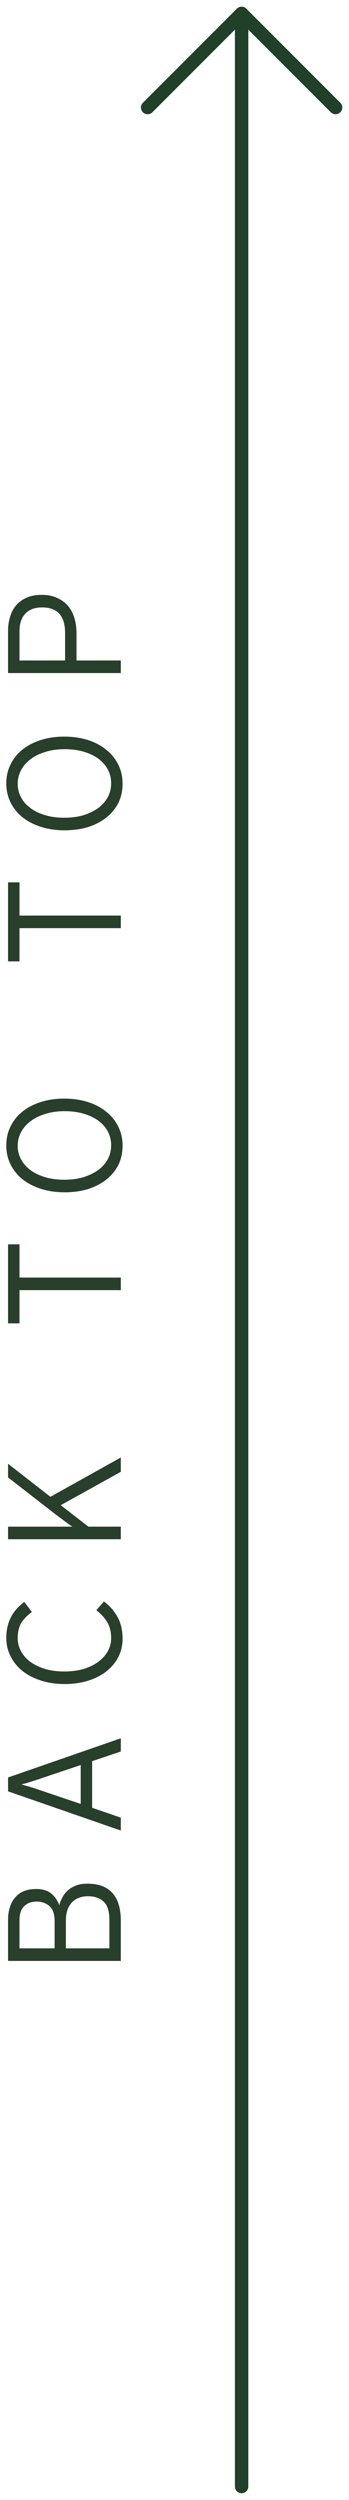
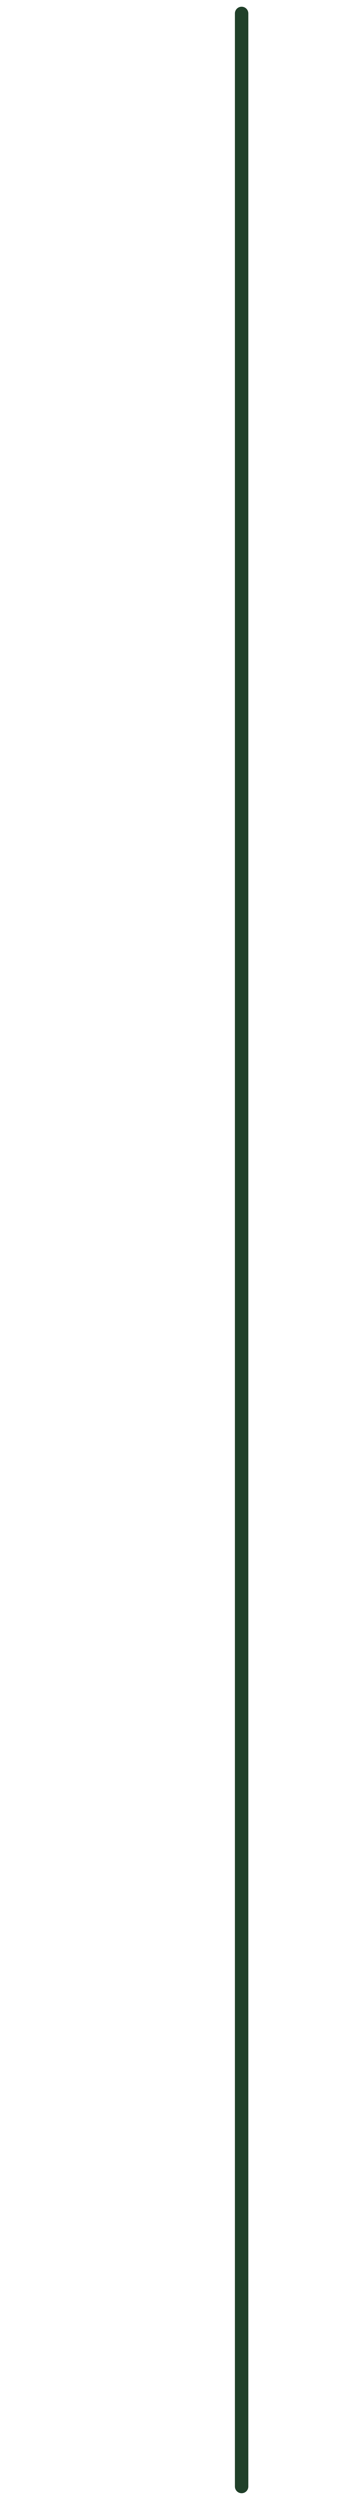
<svg xmlns="http://www.w3.org/2000/svg" width="26" height="186" viewBox="0 0 26 186" fill="none">
  <path d="M18 185L18 1" stroke="#204029" stroke-linecap="round" stroke-linejoin="round" />
-   <path d="M11 8L18 1L25 8" stroke="#204029" stroke-linecap="round" stroke-linejoin="round" />
-   <path d="M6.516 140.148C7.348 140.148 7.972 140.384 8.388 140.856C8.796 141.32 9 141.996 9 142.884L9 145.896L0.6 145.896L0.6 142.824C0.6 142.488 0.644 142.184 0.732 141.912C0.812 141.632 0.94 141.392 1.116 141.192C1.284 140.984 1.5 140.824 1.764 140.712C2.028 140.6 2.34 140.544 2.7 140.544C3.164 140.544 3.536 140.656 3.816 140.88C4.088 141.104 4.288 141.396 4.416 141.756C4.464 141.564 4.54 141.372 4.644 141.18C4.74 140.988 4.872 140.816 5.04 140.664C5.2 140.512 5.404 140.388 5.652 140.292C5.892 140.196 6.18 140.148 6.516 140.148ZM2.736 141.48C2.352 141.48 2.044 141.592 1.812 141.816C1.572 142.04 1.452 142.388 1.452 142.86L1.452 144.96L4.068 144.96L4.068 142.932C4.068 142.412 3.94 142.04 3.684 141.816C3.42 141.592 3.104 141.48 2.736 141.48ZM6.564 141.084C6.036 141.084 5.628 141.244 5.34 141.564C5.052 141.884 4.908 142.32 4.908 142.872L4.908 144.96L8.148 144.96L8.148 142.824C8.148 142.192 8.004 141.744 7.716 141.48C7.428 141.216 7.044 141.084 6.564 141.084ZM9 130.315L6.864 131.035L6.864 134.503L9 135.235L9 136.195L0.6 133.279L0.6 132.247L9 129.331L9 130.315ZM3.252 132.247C3.116 132.295 2.968 132.347 2.808 132.403C2.648 132.451 2.496 132.499 2.352 132.547C2.2 132.595 2.06 132.639 1.932 132.679C1.796 132.711 1.684 132.739 1.596 132.763C1.684 132.787 1.792 132.819 1.92 132.859C2.048 132.891 2.188 132.931 2.34 132.979C2.492 133.027 2.652 133.079 2.82 133.135C2.98 133.191 3.132 133.243 3.276 133.291L6.012 134.215L6.012 131.323L3.252 132.247ZM7.74 119.153C8.156 119.457 8.492 119.837 8.748 120.293C9.004 120.749 9.132 121.285 9.132 121.901C9.132 122.413 9.024 122.881 8.808 123.305C8.584 123.721 8.28 124.077 7.896 124.373C7.512 124.669 7.056 124.897 6.528 125.057C6 125.217 5.428 125.297 4.812 125.297C4.188 125.297 3.612 125.213 3.084 125.045C2.548 124.877 2.088 124.645 1.704 124.349C1.32 124.045 1.02 123.681 0.804 123.257C0.58 122.833 0.468 122.369 0.468 121.865C0.468 120.729 0.916 119.837 1.812 119.189L2.376 119.933C2.008 120.205 1.74 120.485 1.572 120.773C1.404 121.061 1.32 121.433 1.32 121.889C1.32 122.249 1.408 122.581 1.584 122.885C1.752 123.189 1.988 123.449 2.292 123.665C2.596 123.881 2.96 124.053 3.384 124.181C3.808 124.301 4.276 124.361 4.788 124.361C5.3 124.361 5.772 124.301 6.204 124.181C6.628 124.053 6.996 123.877 7.308 123.653C7.612 123.429 7.852 123.165 8.028 122.861C8.196 122.557 8.28 122.229 8.28 121.877C8.28 121.421 8.184 121.029 7.992 120.701C7.8 120.373 7.528 120.073 7.176 119.801L7.74 119.153ZM9 109.506L4.524 111.99L6.588 113.586L9 113.586L9 114.522L0.6 114.522L0.6 113.586L4.26 113.586L5.388 113.586C5.308 113.53 5.2 113.454 5.064 113.358C4.92 113.254 4.768 113.142 4.608 113.022C4.448 112.902 4.292 112.786 4.14 112.674C3.988 112.554 3.856 112.45 3.744 112.362L0.6 109.926L0.6 108.906L3.756 111.366L9 108.438L9 109.506ZM1.452 95.053L9 95.053L9 95.989L1.452 95.989L1.452 98.461L0.6 98.461L0.6 92.581L1.452 92.581L1.452 95.053ZM4.788 81.738C5.42 81.738 6.004 81.822 6.54 81.99C7.068 82.158 7.524 82.398 7.908 82.71C8.292 83.014 8.592 83.382 8.808 83.814C9.024 84.246 9.132 84.722 9.132 85.242C9.132 85.762 9.028 86.238 8.82 86.67C8.604 87.094 8.304 87.458 7.92 87.762C7.536 88.066 7.08 88.302 6.552 88.47C6.024 88.63 5.444 88.71 4.812 88.71C4.18 88.71 3.6 88.626 3.072 88.458C2.536 88.29 2.076 88.054 1.692 87.75C1.308 87.446 1.008 87.078 0.792 86.646C0.576 86.214 0.468 85.738 0.468 85.218C0.468 84.698 0.576 84.226 0.792 83.802C1 83.37 1.296 83.002 1.68 82.698C2.064 82.394 2.52 82.158 3.048 81.99C3.576 81.822 4.156 81.738 4.788 81.738ZM4.812 82.674C4.284 82.674 3.808 82.742 3.384 82.878C2.952 83.006 2.584 83.186 2.28 83.418C1.968 83.65 1.732 83.922 1.572 84.234C1.404 84.546 1.32 84.886 1.32 85.254C1.32 85.614 1.404 85.95 1.572 86.262C1.732 86.566 1.964 86.83 2.268 87.054C2.564 87.278 2.928 87.454 3.36 87.582C3.784 87.71 4.26 87.774 4.788 87.774C5.316 87.774 5.796 87.71 6.228 87.582C6.652 87.446 7.02 87.266 7.332 87.042C7.636 86.81 7.872 86.538 8.04 86.226C8.2 85.914 8.28 85.574 8.28 85.206C8.28 84.846 8.2 84.51 8.04 84.198C7.872 83.886 7.64 83.618 7.344 83.394C7.04 83.17 6.676 82.994 6.252 82.866C5.82 82.738 5.34 82.674 4.812 82.674ZM1.452 68.12L9 68.12L9 69.056L1.452 69.056L1.452 71.528L0.6 71.528L0.6 65.648L1.452 65.648L1.452 68.12ZM4.788 54.805C5.42 54.805 6.004 54.889 6.54 55.057C7.068 55.225 7.524 55.465 7.908 55.777C8.292 56.081 8.592 56.449 8.808 56.881C9.024 57.313 9.132 57.789 9.132 58.309C9.132 58.829 9.028 59.305 8.82 59.737C8.604 60.161 8.304 60.525 7.92 60.829C7.536 61.133 7.08 61.369 6.552 61.537C6.024 61.697 5.444 61.777 4.812 61.777C4.18 61.777 3.6 61.693 3.072 61.525C2.536 61.357 2.076 61.121 1.692 60.817C1.308 60.513 1.008 60.145 0.792 59.713C0.576 59.281 0.468 58.805 0.468 58.285C0.468 57.765 0.576 57.293 0.792 56.869C1 56.437 1.296 56.069 1.68 55.765C2.064 55.461 2.52 55.225 3.048 55.057C3.576 54.889 4.156 54.805 4.788 54.805ZM4.812 55.741C4.284 55.741 3.808 55.809 3.384 55.945C2.952 56.073 2.584 56.253 2.28 56.485C1.968 56.717 1.732 56.989 1.572 57.301C1.404 57.613 1.32 57.953 1.32 58.321C1.32 58.681 1.404 59.017 1.572 59.329C1.732 59.633 1.964 59.897 2.268 60.121C2.564 60.345 2.928 60.521 3.36 60.649C3.784 60.777 4.26 60.841 4.788 60.841C5.316 60.841 5.796 60.777 6.228 60.649C6.652 60.513 7.02 60.333 7.332 60.109C7.636 59.877 7.872 59.605 8.04 59.293C8.2 58.981 8.28 58.641 8.28 58.273C8.28 57.913 8.2 57.577 8.04 57.265C7.872 56.953 7.64 56.685 7.344 56.461C7.04 56.237 6.676 56.061 6.252 55.933C5.82 55.805 5.34 55.741 4.812 55.741ZM3.108 44.257C3.524 44.257 3.896 44.328 4.224 44.472C4.544 44.608 4.816 44.8 5.04 45.048C5.256 45.297 5.42 45.596 5.532 45.949C5.644 46.3 5.7 46.684 5.7 47.1L5.7 49.141L9 49.141L9 50.077L0.6 50.077L0.6 46.932C0.6 46.548 0.652 46.197 0.756 45.877C0.852 45.548 1.004 45.264 1.212 45.025C1.42 44.785 1.684 44.596 2.004 44.461C2.316 44.325 2.684 44.257 3.108 44.257ZM3.144 45.193C2.6 45.193 2.184 45.344 1.896 45.648C1.6 45.953 1.452 46.392 1.452 46.968L1.452 49.141L4.848 49.141L4.848 47.089C4.848 45.825 4.28 45.193 3.144 45.193Z" fill="#283F2B" />
</svg>